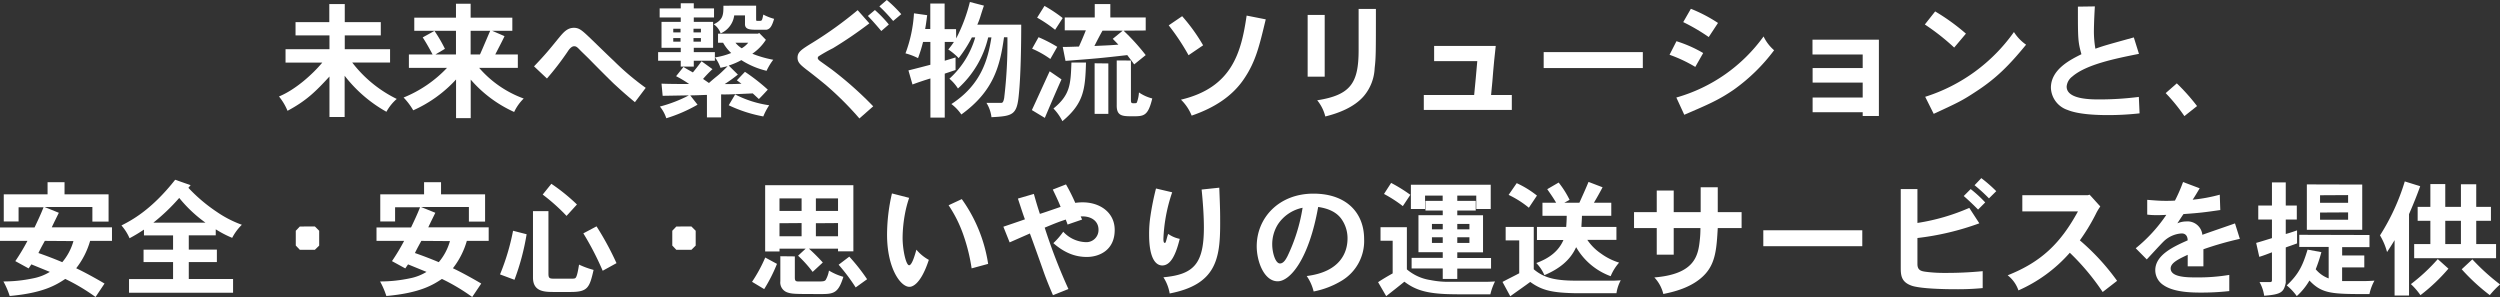
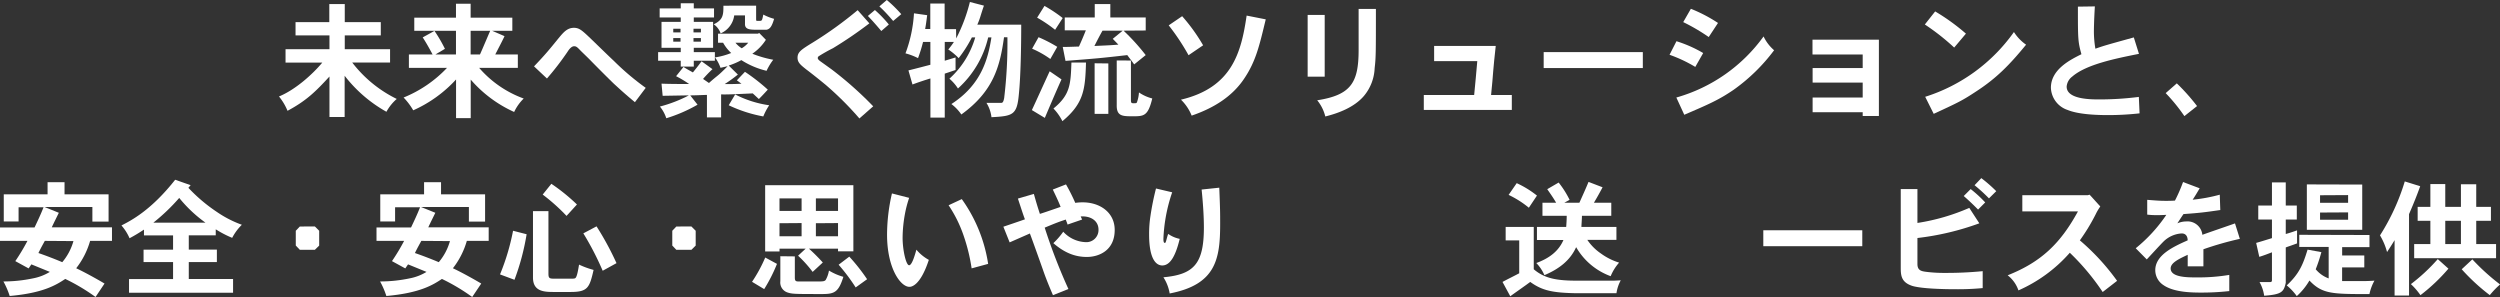
<svg xmlns="http://www.w3.org/2000/svg" viewBox="0 0 617.52 73.36">
  <rect x="0" y="0" width="617.52" height="73.36" fill="#333333" stroke="none" />
  <defs>
    <style>.cls-1{fill:#fff;}</style>
  </defs>
  <g id="Layer_2" data-name="Layer 2">
    <g id="デザイン">
      <path class="cls-1" d="M85.16,1V5.46h8.9V8.74h-8.9v3.41H96.35v3.29H87a31,31,0,0,0,11,9,11.48,11.48,0,0,0-2.55,3.17,34,34,0,0,1-10.32-8.9V28.9H81.38v-10c-3.44,3.75-5.74,6-10.36,8.47a14.07,14.07,0,0,0-2.11-3.54c4-1.64,8.22-5.39,10.7-8.37H70.53V12.15H81.38V8.74H73V5.46h8.34V1Z" />
      <path class="cls-1" d="M121.55,7.6l3.07,1.33c-.27.65-1.67,3.32-2.29,4.53h5.58v3.31h-9.55a26.55,26.55,0,0,0,11,7.57A11.3,11.3,0,0,0,127,27.66a31.1,31.1,0,0,1-10.73-8v9.52h-3.62V19.63a32,32,0,0,1-10.58,7.62,16.06,16.06,0,0,0-2.38-3.16,30.48,30.48,0,0,0,10.72-7.32H101V13.46h5.86c-.84-1.55-1.55-2.86-2.45-4.22l2.91-1.61a36.48,36.48,0,0,1,2.58,4.43l-2.36,1.4h5.09V7.6h-10.3V4.37h10.3V.93h3.62V4.37h10.3V7.6Zm-3,5.86c.37-.75,2.17-5.06,2.54-5.86h-4.84v5.86Z" />
      <path class="cls-1" d="M156.83,25.24c-2.63-2.17-4-3.47-5.2-4.56-1.52-1.46-4.69-4.65-6.11-6.11-.75-.74-1.49-1.45-2.05-2-.81-.84-1.09-1.15-1.64-1.15s-1.09.5-1.62,1.33a67.53,67.53,0,0,1-5.11,6.64l-3.19-3c2.75-2.88,3.72-4.06,6.1-7,1.15-1.37,2.08-2.52,3.75-2.52,1.21,0,1.9.53,3.66,2.2s4.47,4.35,6.24,6a63.81,63.81,0,0,0,7.84,6.63Z" />
      <path class="cls-1" d="M171.37.81V2.08h5V4.31h-5V5.4h4.77v6.41h-4.77v1.06h5.21V15h-5.21v1.45h-3.22V15h-5.59V12.87h5.59V11.81H163.4V5.4h4.75V4.31h-5.21V2.08h5.21V.81Zm.93,25.05a37.24,37.24,0,0,1-7.72,3.35A8.82,8.82,0,0,0,163,26.32a34,34,0,0,0,7.16-2.76c-1,0-5.58.1-6.48.1l-.28-3c1.89.09,5.37.09,6.82.09A26.85,26.85,0,0,0,167,18.82l1.83-2.29c.9.59,1.58.93,2.32,1.36.62-.77,1.31-1.61,2.14-2.76l2.7,1.95a29.58,29.58,0,0,0-2.33,2.42l1.46,1c1-.9,1.55-1.33,2.11-1.79s1.05-.9,2.51-2.36l-1.77.4a9.39,9.39,0,0,0-1.36-2.57,17.62,17.62,0,0,0,4-1.09,10.17,10.17,0,0,1-2-2.54h-1.25V8.31h9.86l.31-.16,1.65,1.68a11.93,11.93,0,0,1-3.35,3.44A27,27,0,0,0,191,14.76a14.37,14.37,0,0,0-1.65,2.73,20.05,20.05,0,0,1-6.23-2.64A17.47,17.47,0,0,1,180,16.19l2.26,2.23A36.71,36.71,0,0,1,179,20.77c1.33,0,2.54,0,4.15-.09-.4-.28-.74-.56-1.14-.84l2-2.1a47.71,47.71,0,0,1,5.64,4.4c-.68.74-1.39,1.52-2.2,2.32-.49-.43-1-.93-1.52-1.39-5.33.25-6.32.28-7.81.25V29h-3.5V23.44c-1.9.06-2.95.12-4.13.12Zm-6-18.76V8h1.8V7.1Zm0,2.3v.89h1.8V9.4Zm5-2.3V8h1.83V7.1Zm0,2.3v.89h1.83V9.4Zm15.47-8V4.5c0,.65,0,.65.31.65h.62c.53,0,.56-.16.84-1.55a12.59,12.59,0,0,0,2.67,1.05c-.53,1.83-1,2.54-1.9,2.7h-2c-2.05,0-3.38,0-3.29-1.55v-2h-2.66A5.64,5.64,0,0,1,178,8.25,4.5,4.5,0,0,0,176.3,6c2.33-1.11,2.39-2.32,2.39-4.59Zm-5.18,21.93A26.55,26.55,0,0,0,190,26a15.14,15.14,0,0,0-1.46,2.76A34.14,34.14,0,0,1,180,26Zm.07-12.78a6.09,6.09,0,0,0,1.55,1.37,5.67,5.67,0,0,0,1.61-1.37Z" />
      <path class="cls-1" d="M214.74,5.77a100.66,100.66,0,0,1-9,6.14,40.37,40.37,0,0,0-3.54,2,.61.61,0,0,0-.21.41c0,.31.31.58.74.89s2.48,1.77,2.85,2.05a89.45,89.45,0,0,1,10.11,9l-3.41,3A78.35,78.35,0,0,0,204,21c-1.83-1.52-4.28-3.44-4.8-3.81C197.69,16,197,15.41,197,14.26c0-1.42.9-2,3.85-3.81a95.35,95.35,0,0,0,11-7.94Zm2.95,1.89c-1-1.18-2.14-2.51-3.32-3.72l1.74-1.46a29.64,29.64,0,0,1,3.44,3.57ZM219.05,0a32.88,32.88,0,0,1,3.57,3.5l-2,1.68c-1-1.15-2.2-2.51-3.41-3.6Z" />
      <path class="cls-1" d="M236.19,9.49a40.72,40.72,0,0,0,3.38-9l3.47.9c-.4,1.14-.59,1.79-.8,2.44a17.06,17.06,0,0,1-.84,2.27h10.85c0,5.05-.12,12.71-.59,17.24-.46,5.08-1.49,5.33-6.76,5.61a8.57,8.57,0,0,0-1.24-3.54h3.57c.31,0,.59,0,.81-1.2a113.69,113.69,0,0,0,.8-15H248c-1,7.19-2.6,13.33-10.54,19.07A11,11,0,0,0,235,25.7c7.44-4.8,9.06-11.19,9.89-16.46h-.8a24.45,24.45,0,0,1-7.47,12.62,10.62,10.62,0,0,0-2.11-2.42,22,22,0,0,0,6.38-10.2h-.83a31.27,31.27,0,0,1-3.26,5.12,15,15,0,0,0-2.57-2.14,17.23,17.23,0,0,0,1.39-1.86h-2.26V15l2.67-.81v3.1l-2.67.9V29.05h-3.54V19.38c-1.36.4-3.13,1-4.43,1.49l-1-3.48c2-.49,3.91-1,5.42-1.39V10.36H228a34.92,34.92,0,0,1-1.24,4,15.27,15.27,0,0,0-3.1-1.18,33.58,33.58,0,0,0,2.1-9.89l3.26.46c-.16,1.3-.34,2.55-.5,3.41h1.27V.87h3.54V7.19h2.82Z" />
      <path class="cls-1" d="M254.88,27.19c.71-1.49,3.75-8.21,4.4-9.58,1,.68,2,1.37,2.92,2-1.18,2.57-3.69,8.49-4.12,9.51Zm1.65-18a35.3,35.3,0,0,1,4.62,2.38l-1.71,3a23.42,23.42,0,0,0-4.5-2.54Zm4.09-1.83a33.43,33.43,0,0,0-4.44-3L258,1.46a35.2,35.2,0,0,1,4.5,3Zm7.63,8.09c-.19,6.6-.53,10.08-5.83,14.48a12.61,12.61,0,0,0-2.21-3.13c4.16-3.38,4.25-6,4.44-11.35Zm9.27-7.88A52.19,52.19,0,0,1,283,13.61l-2.85,2.3c-.74-1.06-1.24-1.65-1.7-2.3-6.8.78-7.63.84-15.26,1.43l-.68-3.44c1.36,0,2.76-.07,4-.1.59-1.3,1.21-2.76,1.7-4H263V4.31h7.41V1h3.85V4.31H283V7.53Zm-.19,0h-5c-.65,1.15-1.33,2.45-2,3.79,1.89-.1,4-.16,5.92-.34l-1.39-1.43Zm-3.56,8.1V28.12h-3.39V15.63Zm5.58-.72v9.74c0,.74.15.81.62.81.71,0,.77,0,.89-.31a8.39,8.39,0,0,0,.47-2.36,10.18,10.18,0,0,0,3.29,1.49c-1.06,4.4-2.11,4.4-4.84,4.4-2.51,0-4,0-3.94-2.79v-11Z" />
      <path class="cls-1" d="M292,4a44.45,44.45,0,0,1,5.18,7.19l-3.6,2.45a54.83,54.83,0,0,0-4.9-7.38Zm20.65.78c-1.58,6.57-2.45,10.35-5.3,14.6-3,4.53-7.66,7.35-13,9.18a11.48,11.48,0,0,0-2.64-3.94c12.62-3,14.88-11.63,16.22-20.77Z" />
      <path class="cls-1" d="M327.21,3.69V18.94H323V3.69ZM339.86,2.2c0,10.82,0,12-.31,14.64a11.41,11.41,0,0,1-2.64,6.85c-2.45,2.88-6.45,4.31-9.55,5.08a10.14,10.14,0,0,0-2-4c8.31-1.3,10.23-4.31,10.23-12.4,0-.84,0-1.89,0-10.17Z" />
      <path class="cls-1" d="M373.43,23.47v3.69H351.69V23.47h12.44c.28-2.7.53-5.7.77-8.37H354.24V11.35h15.22c-.34,3.07-.49,4.59-.62,6.17s-.25,3.32-.53,5.95Z" />
      <path class="cls-1" d="M405.79,12.87v3.94H381.3V12.87Z" />
      <path class="cls-1" d="M418.75,16.53a34.66,34.66,0,0,0-6.36-3l1.71-3.35a31.47,31.47,0,0,1,6.6,2.92Zm-4.68,7.56A40,40,0,0,0,435.62,9a10.24,10.24,0,0,0,2.6,3.41,45,45,0,0,1-10,9.77c-3.63,2.48-6.11,3.56-12.19,6.17Zm8-14.94a47.25,47.25,0,0,0-6.3-3.69l1.89-3.29a37.14,37.14,0,0,1,6.7,3.5Z" />
      <path class="cls-1" d="M464.1,9.8V28.65h-4v-.93H447.73V24.09H460.1V20.4H447.73V16.81H460.1V13.46H447.7V9.8Z" />
      <path class="cls-1" d="M482.7,11.75a55.52,55.52,0,0,0-7.25-5.7L478,2.82a51.37,51.37,0,0,1,7.6,5.49Zm-7.16,12.16a42.56,42.56,0,0,0,21.92-16,11,11,0,0,0,3,3.13c-4.1,5-7.29,8.25-12.22,11.47-3.57,2.36-4.5,2.79-10.6,5.61Z" />
      <path class="cls-1" d="M517.45,1.58c-.21,3.35-.24,5.8-.24,6.2a25.4,25.4,0,0,0,.37,4.25c2.39-.84,3.07-1,9.49-2.79l1.27,4.06c-5.89,1.18-13,2.61-16.47,5.61a3.42,3.42,0,0,0-1.39,2.48c0,3.17,5.95,3.17,8.15,3.17a77.44,77.44,0,0,0,9.68-.62l.18,4.06a70.73,70.73,0,0,1-7.78.43c-3,0-7.35-.18-10-1.27a6,6,0,0,1-4.12-5.49c0-4.62,5-7,7.54-8.28-.87-3.13-.87-3.72-.87-11.75Z" />
      <path class="cls-1" d="M537.69,20.59a49.73,49.73,0,0,1,5,5.61l-3.13,2.48A43.57,43.57,0,0,0,534.94,23Z" />
      <path class="cls-1" d="M8.53,56.19c.8-1.68,1.55-3.26,2.23-5H4.59v3.51H.93V48H11.75V45h4.19v3H26.82v6.73h-4v-3.6H11l3.53,1.43c-.25.53-1.49,3-1.74,3.6H27.66V59.5h-5.4a19.78,19.78,0,0,1-3.44,6.76c2.14,1,5.4,2.82,7,3.78L23.6,73.36a48.47,48.47,0,0,0-7.48-4.46C14,70.29,10.85,72.37,2.39,73.11A19.87,19.87,0,0,0,.84,69.52a35.16,35.16,0,0,0,7.25-.75,12.38,12.38,0,0,0,4.22-1.61L7.75,65.3l-.68,1-3.29-1.8a50.31,50.31,0,0,0,3-5H0V56.19Zm2.54,3.31c-.44.81-1,1.8-1.58,3,1.8.62,4,1.46,5.89,2.26a13.86,13.86,0,0,0,2.76-5.21Z" />
      <path class="cls-1" d="M47.09,45.74l-.56.65a40.12,40.12,0,0,0,7.1,6,27,27,0,0,0,6.11,3.13,12.72,12.72,0,0,0-2.39,3.23,26.07,26.07,0,0,1-4.06-2.11v1.49H46.63v3.53h6.94v3.07H46.63v4.19H57.57v3.38H31.87V68.93H42.75V64.74H35.46V61.67h7.29V58.14H35.56V56.71A40.11,40.11,0,0,1,32,58.85a12,12,0,0,0-2-3.16c2.48-1.27,7.35-3.78,13.27-11.29ZM50.75,55a33.35,33.35,0,0,1-6.48-6.11A48.22,48.22,0,0,1,37.88,55Z" />
      <path class="cls-1" d="M77.78,55.94,78.84,57v3.66L77.78,61.7H74.06l-1-1.05V57l1-1.05Z" />
      <path class="cls-1" d="M101.53,56.19c.8-1.68,1.55-3.26,2.23-5H97.59v3.51H93.93V48h10.82V45h4.19v3h10.88v6.73h-4v-3.6H104l3.53,1.43c-.25.53-1.49,3-1.74,3.6h14.92V59.5h-5.4a19.78,19.78,0,0,1-3.44,6.76c2.14,1,5.4,2.82,7,3.78l-2.23,3.32a48.47,48.47,0,0,0-7.48-4.46c-2.11,1.39-5.27,3.47-13.73,4.21a19.87,19.87,0,0,0-1.55-3.59,35.16,35.16,0,0,0,7.25-.75,12.38,12.38,0,0,0,4.22-1.61l-4.56-1.86-.68,1-3.29-1.8a50.31,50.31,0,0,0,3-5H93V56.19Zm2.54,3.31c-.44.81-1,1.8-1.58,3,1.8.62,4,1.46,5.89,2.26a13.86,13.86,0,0,0,2.76-5.21Z" />
      <path class="cls-1" d="M130.08,57.86a58.62,58.62,0,0,1-3,11.25l-3.57-1.33A55.85,55.85,0,0,0,126.73,57Zm5.39-5.71V67.6c0,1.24.31,1.24,1.8,1.24.74,0,2.17,0,3,0,1.52,0,1.67,0,1.89-.19.4-.4.65-2,.87-3.29a20.69,20.69,0,0,0,3.59,1.31c-1,4.37-1.42,5.45-5.67,5.45l-3.94,0c-2.45,0-5.36,0-5.36-3.56V52.15Zm4.47,1.18a47.53,47.53,0,0,0-5.89-5.27l2.14-2.66a46.41,46.41,0,0,1,6.32,5.11Zm8.93,13.55a71.9,71.9,0,0,0-4.78-9.24l3.26-1.73A72.89,72.89,0,0,1,152.28,65Z" />
      <path class="cls-1" d="M170.78,55.94,171.84,57v3.66l-1.06,1.05h-3.72l-1-1.05V57l1-1.05Z" />
      <path class="cls-1" d="M191.92,65.18a39.06,39.06,0,0,1-3.16,6.23l-3-1.8a36.33,36.33,0,0,0,3.26-6Zm7.91-3.75a47,47,0,0,1,3.41,3.41l-2.51,2.32a30.08,30.08,0,0,0-3.6-4L199,61.43h-6.45v.68H189V45.74h21.79V62.08H207v-.65ZM192.54,49v3.1H198V49Zm0,6.14v3.22H198V55.1Zm3.79,8.19v5.2c0,1,.3,1,1.24,1h3.9c1.74,0,2.17,0,2.48-.38a6.89,6.89,0,0,0,.81-2.32,14.37,14.37,0,0,0,3.56,1.55c-1.17,3.75-2.2,4.22-5,4.25-6.76,0-7.63,0-8.74-.37a2.59,2.59,0,0,1-1.83-2.8V63.29ZM201.53,49v3.1H207V49Zm0,6.14v3.22H207V55.1ZM211.36,71a47.33,47.33,0,0,0-4.21-5.61l2.63-2a46.8,46.8,0,0,1,4.4,5.58Z" />
      <path class="cls-1" d="M224.57,48.87a27.78,27.78,0,0,0-1,3.75,33.58,33.58,0,0,0-.62,6.11c0,3,.84,6.79,1.61,6.79s1.55-3,1.8-3.85a10.51,10.51,0,0,0,3.07,2.52c-2.17,6.6-4.43,6.66-4.8,6.66-2.17,0-5.52-4.53-5.52-12.9a45.45,45.45,0,0,1,1.21-10.17Zm13,.31a37,37,0,0,1,6.51,16L240,66.29a44.52,44.52,0,0,0-2-8.15,31.77,31.77,0,0,0-3.69-7.44Z" />
      <path class="cls-1" d="M267.29,54.23l-3.6,1.24c-.09-.4-.31-.83-.43-1.24-1.74.59-2.11.71-5.21,2a138.63,138.63,0,0,0,5.86,15.16l-3.82,1.52c-1.24-2.89-1.89-4.59-2.38-6s-2.76-7.78-3.32-9.24l-5,2.2-1.55-3.87c.83-.28,4.58-1.55,5.33-1.83-.34-.78-1.49-4.4-1.74-5.12l3.94-1.15c.65,2.27.71,2.52,1.49,4.93.53-.15,2-.65,5.12-1.73-.53-1.4-1.43-3.23-1.93-4.28l3.26-1.27a45.73,45.73,0,0,1,2.29,4.56,12.84,12.84,0,0,1,1.83-.13c4.25,0,7.91,2.48,7.91,6.82,0,5.15-4,6.67-6.88,6.67s-5.49-1-8.28-3.41a18.15,18.15,0,0,0,2.45-2.82,7.9,7.9,0,0,0,5.48,2.57,3,3,0,0,0,3.23-3.07c0-2.17-1.86-3.44-4.4-3.28Z" />
      <path class="cls-1" d="M289.54,47.5A40.12,40.12,0,0,0,287.37,59c0,.74.13,1,.34,1s.22-.22.28-.34c.13-.34.25-1,.56-1.89A7.37,7.37,0,0,0,291.4,59c-.93,3.81-2.2,6.57-4.31,6.57-1.61,0-3.25-1.74-3.25-7.63a29.11,29.11,0,0,1,.34-4.65,65.44,65.44,0,0,1,1.36-6.73Zm11.63-1.14c.22,5.48.22,6.07.22,8.93,0,8.74-1.06,15-12.47,17.2a10.52,10.52,0,0,0-1.55-4c7.5-.68,10-3.31,10-12.31,0-2.07-.13-5.17-.56-9.36Z" />
-       <path class="cls-1" d="M322.77,68.18c8.44-1.05,10.08-6,10.08-9.27a8.2,8.2,0,0,0-1.64-5c-1.21-1.55-3.1-2.42-5.61-2.79-2.27,12.81-6.89,18.36-10,18.36-3.35,0-5.18-4.87-5.18-8.65,0-7,5.46-13,14-13,8.15,0,12.53,4.72,12.53,11.23a11.42,11.42,0,0,1-5.62,10.32A21.14,21.14,0,0,1,324.48,72,11.47,11.47,0,0,0,322.77,68.18Zm-7.13-12.74a9.25,9.25,0,0,0-1.39,4.93c0,1.92.74,4.71,1.92,4.71,1,0,1.61-1.39,1.83-1.76a43.21,43.21,0,0,0,3.75-12A9.58,9.58,0,0,0,315.64,55.44Z" />
-       <path class="cls-1" d="M347.51,56.12V66.54a11.62,11.62,0,0,0,5.83,2.64,22.2,22.2,0,0,0,4.81.43h8.24c.93,0,1.4,0,2.89-.09a14.16,14.16,0,0,0-1.15,3.19c-6.63,0-8.81,0-10.57-.06-5.65-.19-8.19-1.21-10.67-3.07-1.21,1-3.22,2.57-4.49,3.57l-2-3.45c1-.68,2.54-1.58,3.6-2.17V59.47h-3V56.12Zm-1-5.21a32.13,32.13,0,0,0-4.65-3l1.76-2.73a38.92,38.92,0,0,1,4.75,2.94Zm18.14.72V48.31h-4.69v1.3h4.56V52h-4.56v1.18h6.36v9.14h-6.36v1.4h8.34v2.63h-8.34V68.9h-3.59V66.32h-7.69V63.69h7.69v-1.4h-6V53.15h6V52H352.1V49.61h4.25v-1.3H352v3.32H348.5v-6h19.72v6Zm-10.95,3.69v1.33h2.67V55.32Zm0,3.28V60h2.67V58.6Zm6.26-3.28v1.33h3V55.32Zm0,3.28V60h3V58.6Z" />
      <path class="cls-1" d="M378.85,56.06V66.51c2.76,2.36,5.86,2.82,10.85,2.82h8.13c.77,0,1.11,0,2.51-.09a9.3,9.3,0,0,0-1.06,3.19h-9.76c-6.11-.09-8.62-.68-11.54-2.79-1.45,1.09-3.28,2.33-4.93,3.54l-1.92-3.54c1.3-.71,2.67-1.36,4.13-2.14V59.38h-3.35V56.06Zm-4.21-10.82a24.1,24.1,0,0,1,5,3.07l-2,3a24,24,0,0,0-5-3.17ZM398,50.08V53.3h-7.25c0,.84-.09,1.77-.13,2.76h8.65v3.19h-7.19a12.62,12.62,0,0,0,3.38,3.38,15.24,15.24,0,0,0,4.47,2.24,11.79,11.79,0,0,0-2.08,3.35,16.25,16.25,0,0,1-8.53-7.17c-1.52,3.38-4.34,5.43-7.84,6.92a9.88,9.88,0,0,0-2-3c3.14-1.15,5.49-2.88,6.7-5.68h-6.54V56.06h7.22c.07-.87.13-1.86.13-2.76H381V50.08h3.38c-.68-1.18-1.4-2.2-2.2-3.35L385,45.09a23.1,23.1,0,0,1,2.7,4.27l-1.31.72h3.73c.77-1.71,1.64-3.63,2.26-5.15l3.47,1.33c-.65,1.24-1.42,2.61-2.14,3.82Z" />
-       <path class="cls-1" d="M424.3,46.26V52.4h5.89v3.94H424.3c-.28,4.87-.5,8.5-3.1,11.35-3.1,3.41-8.06,4.46-10.35,4.93a8.94,8.94,0,0,0-2.21-4.09c10.17-.84,10.86-5.49,11.26-9.59a25.19,25.19,0,0,0,.12-2.6h-6.6v6.57h-4.19V56.34h-5.61V52.4h5.61V47.07h4.19V52.4h6.66V46.26Z" />
      <path class="cls-1" d="M460,56.87v3.94H435.55V56.87Z" />
      <path class="cls-1" d="M473.62,46.7v8.37a51.4,51.4,0,0,0,12.81-3.72l2.48,3.81a66.67,66.67,0,0,1-15.29,3.63v6.42c0,1.61,1,1.77,2.05,1.92a34.71,34.71,0,0,0,4.71.28,91.8,91.8,0,0,0,9.36-.43v4.18a65.1,65.1,0,0,1-6.94.28c-2.14,0-8-.09-10.42-.81-2.88-.93-2.88-2.72-2.88-4.77V46.7Zm13.15,0A30.24,30.24,0,0,1,490.36,50l-1.76,1.77c-1.15-1.18-2.39-2.35-3.54-3.35ZM491.29,49a41.77,41.77,0,0,0-3.56-3.25L489.4,44a35.73,35.73,0,0,1,3.69,3.22Z" />
      <path class="cls-1" d="M516.15,48.09,518.79,51a13.35,13.35,0,0,0-1.15,1.95,48.21,48.21,0,0,1-3.9,6.42,56.19,56.19,0,0,1,9.2,10l-3.56,2.76a58.27,58.27,0,0,0-8.12-9.7,36.41,36.41,0,0,1-12.69,9.3A8,8,0,0,0,495.91,68c8.4-3.32,13.11-8,17.36-15.78H499.53v-4h16.16Z" />
      <path class="cls-1" d="M543.34,46.51c-.56.93-1.18,2-1.74,2.82a40.81,40.81,0,0,0,6.7-1.24l.13,3.79c-4,.58-5.09.71-9.09,1-.5.71-1.05,1.58-1.52,2.29A5.49,5.49,0,0,1,540,54.7,3.68,3.68,0,0,1,544,58c1.77-.65,7.5-2.6,8.06-2.82L553.26,59a79,79,0,0,0-9,2.57v4.22h-3.88c0-.78,0-1.86,0-2.85-2.32,1.08-4.21,2-4.21,3.37,0,2.21,4.15,2.21,6.32,2.21a45.91,45.91,0,0,0,8.16-.62l0,4a62.12,62.12,0,0,1-6.7.37c-2.32,0-6.91,0-9.58-1.86a4.39,4.39,0,0,1-2-3.66c0-3.75,4.43-5.8,8-7.38,0-.87-.37-1.71-1.48-1.71a7,7,0,0,0-4.41,1.93c-.71.68-3.62,3.87-4.21,4.49l-2.73-2.76a37.61,37.61,0,0,0,7.56-8.25c-1.18.07-1.79.07-2.72.07a17.63,17.63,0,0,1-2-.13V49.36c2.73.22,3.41.25,4.59.25.56,0,1.27,0,2.26-.06a38.37,38.37,0,0,0,2-4.59Z" />
      <path class="cls-1" d="M564.6,45.05v5.71h2.73v3.47H564.6V57.8c.93-.25,1.93-.59,2.79-.9v3.22c-1,.38-1.95.69-2.79,1v8.74c-.49,2.23-1,2.88-5.33,3.19a9.69,9.69,0,0,0-1.15-3.38h2.64c.28,0,.43-.12.43-.46V62.32c-1,.38-2.07.81-3.13,1.12L557.29,60c1.21-.34,2.6-.78,3.9-1.18V54.23h-3.38V50.76h3.38V45.05Zm20.68,13v3h-6.75V63.1H584v2.95h-5.48v3.37c1,0,3,0,4.34,0a36.46,36.46,0,0,0,3.65-.1,11.75,11.75,0,0,0-1.24,3.32c-9.2,0-11.65,0-14.82-3.35a16,16,0,0,1-3.13,3.85,13.57,13.57,0,0,0-2.48-2.64c3.07-2.88,4-5.08,5.15-8.84l3.41.62A38.55,38.55,0,0,1,572,66.51a7.51,7.51,0,0,0,3.2,2.26V61h-7.26V58Zm-1.79-12.46V56.77H569.81V45.55Zm-10.42,2.64v1.86H580V48.19Zm0,4.27v1.77H580V52.46Z" />
      <path class="cls-1" d="M595.05,73h-3.57V59.32c-.53.9-1.24,2-1.86,2.94a16.11,16.11,0,0,0-1.74-4.12A53.6,53.6,0,0,0,594,44.81L597.81,46c-.44,1.21-1.34,3.66-2.76,6.89Zm9.73-6.64a44.85,44.85,0,0,1-6.91,6.55,16.62,16.62,0,0,0-2.36-2.73A45.15,45.15,0,0,0,602.15,64ZM604,45.46V51.1h3.87V45.52h3.78V51.1h3.63v3.44h-3.63v5.74h4.9v3.5H596.32v-3.5h4V54.54h-3.14V51.1h3.14V45.46Zm0,9.08v5.74h3.87V54.54Zm6.69,9.52a53.24,53.24,0,0,0,6.85,6.2A21.74,21.74,0,0,0,615,72.9a49.59,49.59,0,0,1-6.94-6.39Z" />
    </g>
  </g>
</svg>